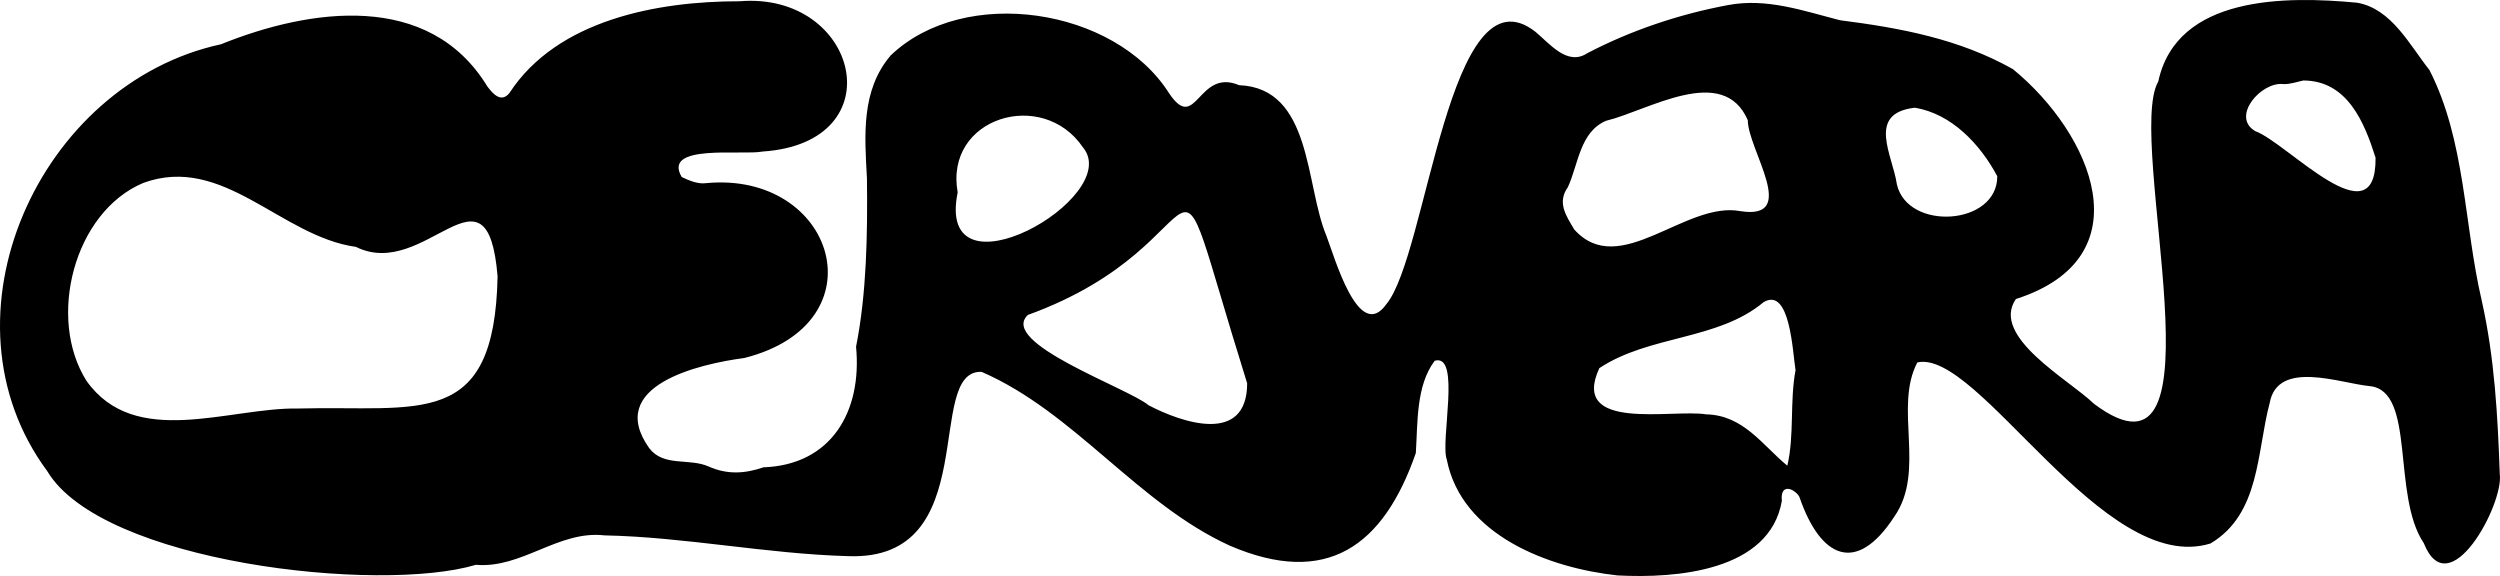
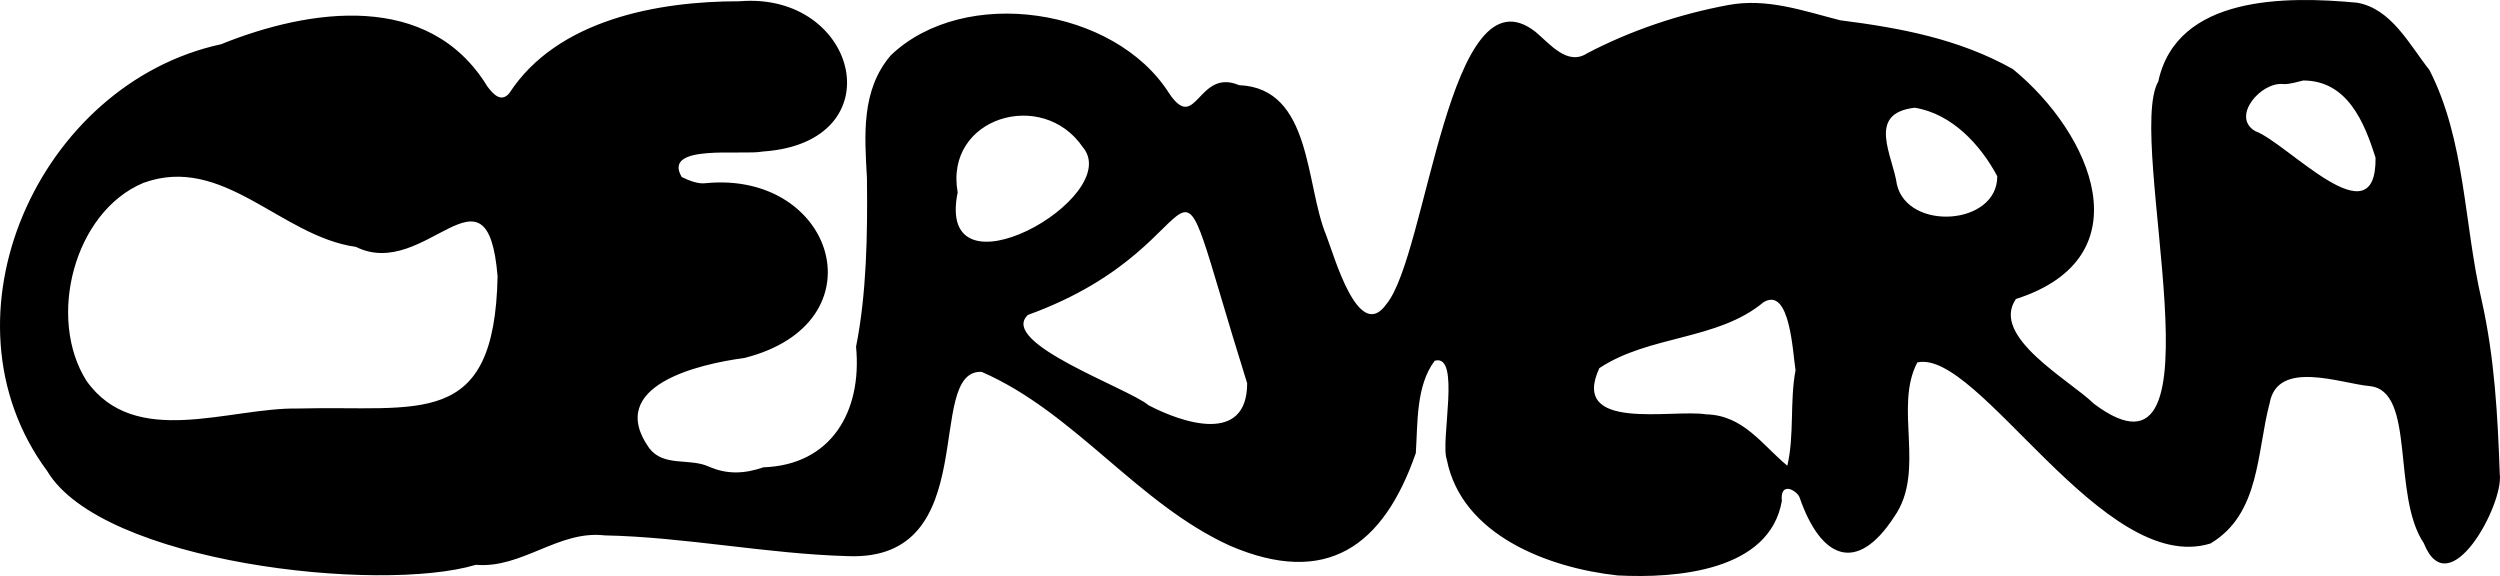
<svg xmlns="http://www.w3.org/2000/svg" id="Calque_2" data-name="Calque 2" width="152.821mm" height="35.209mm" viewBox="0 0 433.195 99.806">
  <g id="Calque_1-2" data-name="Calque 1">
-     <path d="m148.335,60.077c1.837-9.192,2.006-19.525,1.886-29.226-.404-7.366-1.041-15.227,4.131-21.261,12.755-12.195,38.816-8.273,48.207,6.543,4.761,7.132,4.966-4.415,12.152-1.375,12.645.504,11.44,17.262,15.101,26.031,1.396,3.599,5.597,18.693,10.404,11.929,7.13-8.531,10.809-58.973,25.849-47.204,2.441,2.022,5.521,5.976,8.948,3.72,7.599-3.969,15.935-6.773,24.407-8.353,6.736-1.275,13.033.995,19.424,2.626,10.482,1.343,20.591,3.214,29.945,8.466,13.681,11.198,22.983,32.641.519,39.841-4.482,6.527,9.322,14.034,13.514,18.141,23.616,17.714,5.336-45.786,11.157-55.821,3.223-15.005,22.241-14.816,34.456-13.665,5.97,1.038,9.088,7.318,12.53,11.657,6.27,12.245,5.969,26.728,9.059,39.928,2.242,10.031,2.769,19.87,3.133,30.113.703,5.224-8.809,22.899-13.164,11.954-5.618-8.35-1.313-26.457-9.395-27.219-5.048-.475-15.913-4.669-17.308,2.909-2.265,8.489-1.62,19.219-10.257,24.36-18.585,5.761-40.242-33.809-50.805-31.367-4.114,7.83,1.536,18.788-3.981,26.707-6.613,10.179-12.799,7.112-16.392-3.244-.188-.685-1.307-1.543-2.017-1.56-1.106-.027-1.169,1.156-1.08,2.073-2.099,12.195-18.32,13.468-28.477,12.927-11.897-1.291-26.986-6.923-29.582-20.065-1.17-3.192,2.517-18.488-2.098-17.132-3.266,4.342-2.925,10.776-3.269,15.995-5.628,16.198-15.478,23.246-32.222,16.05-16.012-7.302-26.849-23.076-43.016-30.123-10.065-.418.53,32.867-23.163,31.933-14.113-.393-28.245-3.316-42.173-3.596-7.977-.928-14.332,5.79-22.297,5.099-16.721,5.002-64.825-.338-74.288-16.253C-11.555,54.942,6.753,14.49,38.298,7.668c15.445-6.231,36.047-9.227,46.134,7.291,1.008,1.349,2.414,2.907,3.837,1.164C96.515,3.447,113.902.198,128.151.22c20.604-1.711,27.108,24.497,3.997,26.037-3.528.71-17.476-1.421-14.019,4.416,1.27.622,2.83,1.251,4.151,1.068,22.408-2.181,30.608,24.258,6.705,30.29-7.88,1.045-24.188,4.8-16.479,15.641,2.539,3.281,6.919,1.645,10.303,3.172,3.211,1.427,6.268,1.237,9.479.132,11.699-.403,17.127-9.607,16.047-20.899Zm-62.116-12.191c-1.771-21.409-12.488.897-24.549-5.108-13.004-1.802-23.006-16.148-36.855-11.078-12.034,5.069-16.683,23.441-9.839,34.278,8.421,11.893,24.672,4.604,36.689,4.807,21.053-.553,34.015,3.786,34.554-22.899Zm129.887,18.532c-15.573-49.795-2.67-24.643-37.992-11.848-5.184,4.841,17.429,12.695,20.906,15.652,5.808,3.041,17.072,6.881,17.086-3.804Zm85.522-29.823c10.188,1.567,1.249-10.638,1.224-15.774-4.286-9.887-17.259-1.656-24.531.101-4.573,1.91-4.816,7.558-6.642,11.506-1.909,2.678-.303,4.968,1.108,7.338,7.848,8.757,19.278-5.034,28.841-3.17Zm9.5,27.541c-.503-3.028-.928-14.531-5.541-11.773-7.954,6.645-19.752,5.662-28.458,11.427-5.151,11.122,12.678,7.05,18.501,8.007,6.465.138,9.736,5.318,14.074,8.903,1.246-5.295.4-11.072,1.424-16.564Zm-145.185-30.795c-3.984,19.421,28.932.858,21.708-7.804-6.992-10.32-24.047-5.201-21.708,7.804Zm233.183-19.395c-.922.178-2.212.669-3.483.625-3.826-.464-9.135,5.663-4.856,8.15,5.542,2.01,21.016,19.175,20.846,4.598-1.939-6.125-4.873-13.345-12.507-13.373Zm-67.357,4.722c-8.416.98-3.785,8.256-3.078,13.304,1.909,8.131,17.44,7.106,17.392-1.437-2.926-5.499-7.917-10.855-14.314-11.868Z" />
+     <path d="m148.335,60.077c1.837-9.192,2.006-19.525,1.886-29.226-.404-7.366-1.041-15.227,4.131-21.261,12.755-12.195,38.816-8.273,48.207,6.543,4.761,7.132,4.966-4.415,12.152-1.375,12.645.504,11.44,17.262,15.101,26.031,1.396,3.599,5.597,18.693,10.404,11.929,7.13-8.531,10.809-58.973,25.849-47.204,2.441,2.022,5.521,5.976,8.948,3.72,7.599-3.969,15.935-6.773,24.407-8.353,6.736-1.275,13.033.995,19.424,2.626,10.482,1.343,20.591,3.214,29.945,8.466,13.681,11.198,22.983,32.641.519,39.841-4.482,6.527,9.322,14.034,13.514,18.141,23.616,17.714,5.336-45.786,11.157-55.821,3.223-15.005,22.241-14.816,34.456-13.665,5.97,1.038,9.088,7.318,12.53,11.657,6.27,12.245,5.969,26.728,9.059,39.928,2.242,10.031,2.769,19.87,3.133,30.113.703,5.224-8.809,22.899-13.164,11.954-5.618-8.35-1.313-26.457-9.395-27.219-5.048-.475-15.913-4.669-17.308,2.909-2.265,8.489-1.62,19.219-10.257,24.36-18.585,5.761-40.242-33.809-50.805-31.367-4.114,7.83,1.536,18.788-3.981,26.707-6.613,10.179-12.799,7.112-16.392-3.244-.188-.685-1.307-1.543-2.017-1.56-1.106-.027-1.169,1.156-1.08,2.073-2.099,12.195-18.32,13.468-28.477,12.927-11.897-1.291-26.986-6.923-29.582-20.065-1.17-3.192,2.517-18.488-2.098-17.132-3.266,4.342-2.925,10.776-3.269,15.995-5.628,16.198-15.478,23.246-32.222,16.05-16.012-7.302-26.849-23.076-43.016-30.123-10.065-.418.53,32.867-23.163,31.933-14.113-.393-28.245-3.316-42.173-3.596-7.977-.928-14.332,5.79-22.297,5.099-16.721,5.002-64.825-.338-74.288-16.253C-11.555,54.942,6.753,14.49,38.298,7.668c15.445-6.231,36.047-9.227,46.134,7.291,1.008,1.349,2.414,2.907,3.837,1.164C96.515,3.447,113.902.198,128.151.22c20.604-1.711,27.108,24.497,3.997,26.037-3.528.71-17.476-1.421-14.019,4.416,1.27.622,2.83,1.251,4.151,1.068,22.408-2.181,30.608,24.258,6.705,30.29-7.88,1.045-24.188,4.8-16.479,15.641,2.539,3.281,6.919,1.645,10.303,3.172,3.211,1.427,6.268,1.237,9.479.132,11.699-.403,17.127-9.607,16.047-20.899Zm-62.116-12.191c-1.771-21.409-12.488.897-24.549-5.108-13.004-1.802-23.006-16.148-36.855-11.078-12.034,5.069-16.683,23.441-9.839,34.278,8.421,11.893,24.672,4.604,36.689,4.807,21.053-.553,34.015,3.786,34.554-22.899Zm129.887,18.532c-15.573-49.795-2.67-24.643-37.992-11.848-5.184,4.841,17.429,12.695,20.906,15.652,5.808,3.041,17.072,6.881,17.086-3.804Zm85.522-29.823Zm9.5,27.541c-.503-3.028-.928-14.531-5.541-11.773-7.954,6.645-19.752,5.662-28.458,11.427-5.151,11.122,12.678,7.05,18.501,8.007,6.465.138,9.736,5.318,14.074,8.903,1.246-5.295.4-11.072,1.424-16.564Zm-145.185-30.795c-3.984,19.421,28.932.858,21.708-7.804-6.992-10.32-24.047-5.201-21.708,7.804Zm233.183-19.395c-.922.178-2.212.669-3.483.625-3.826-.464-9.135,5.663-4.856,8.15,5.542,2.01,21.016,19.175,20.846,4.598-1.939-6.125-4.873-13.345-12.507-13.373Zm-67.357,4.722c-8.416.98-3.785,8.256-3.078,13.304,1.909,8.131,17.44,7.106,17.392-1.437-2.926-5.499-7.917-10.855-14.314-11.868Z" />
  </g>
</svg>